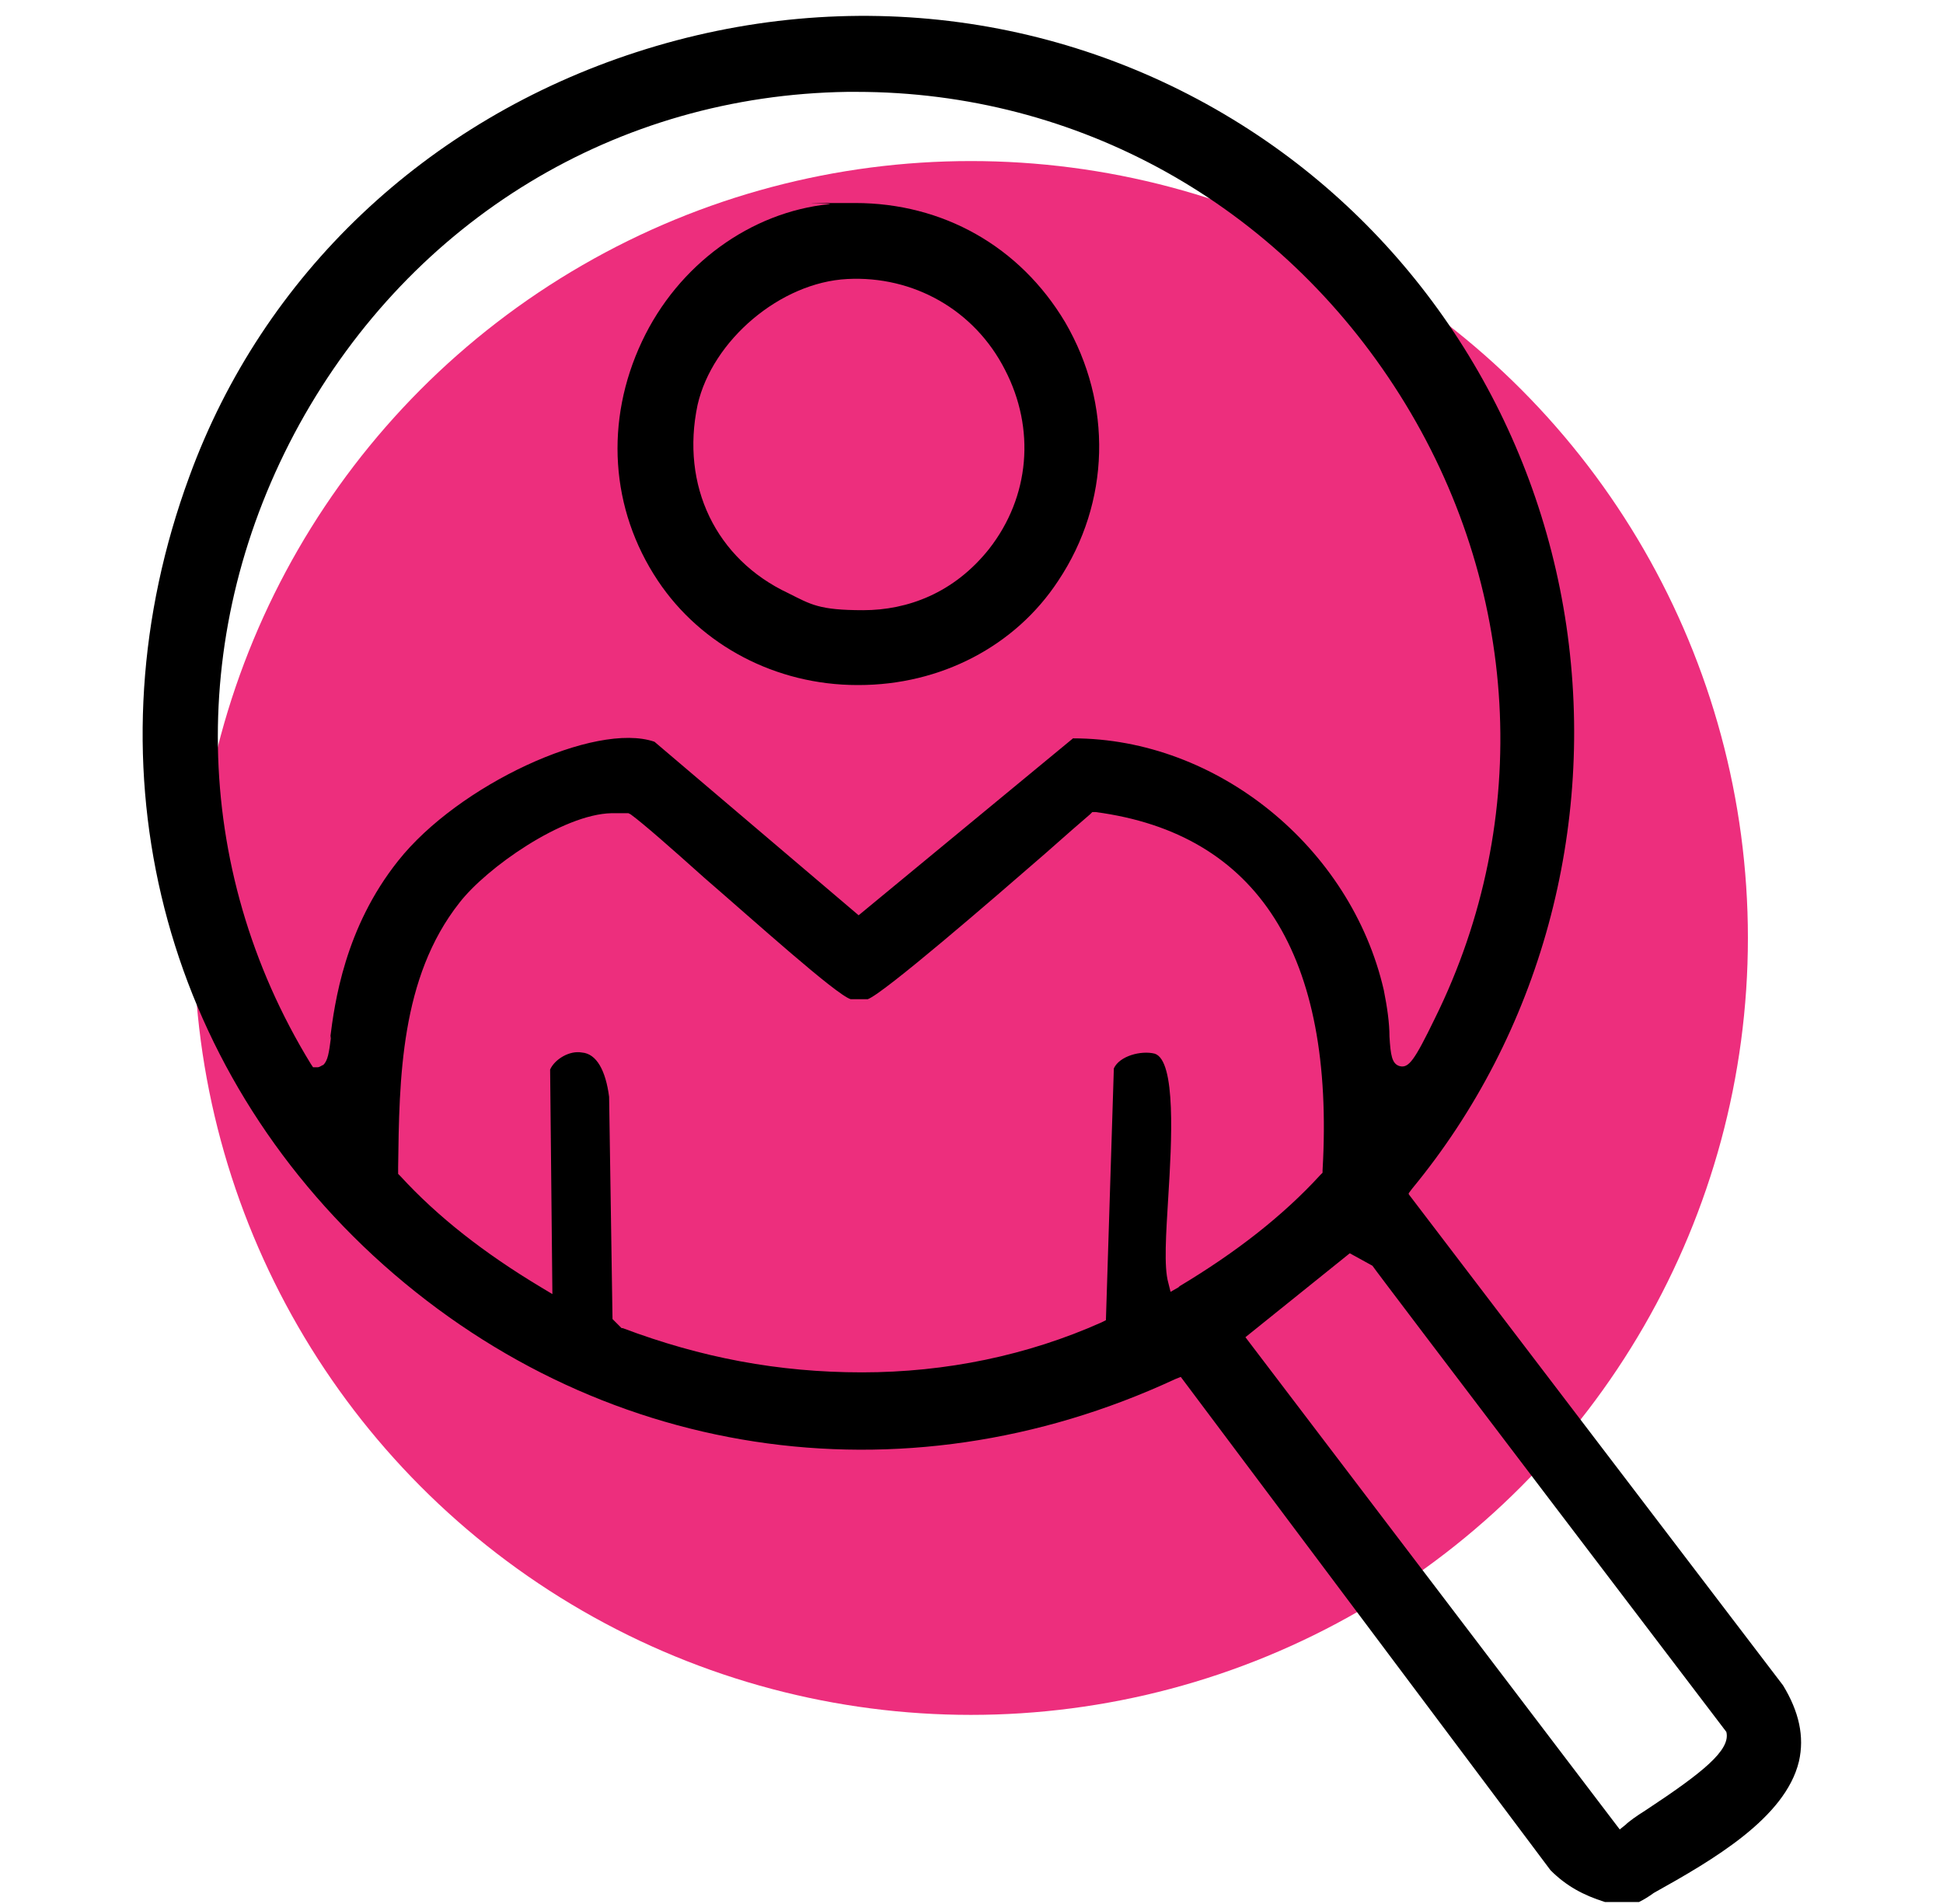
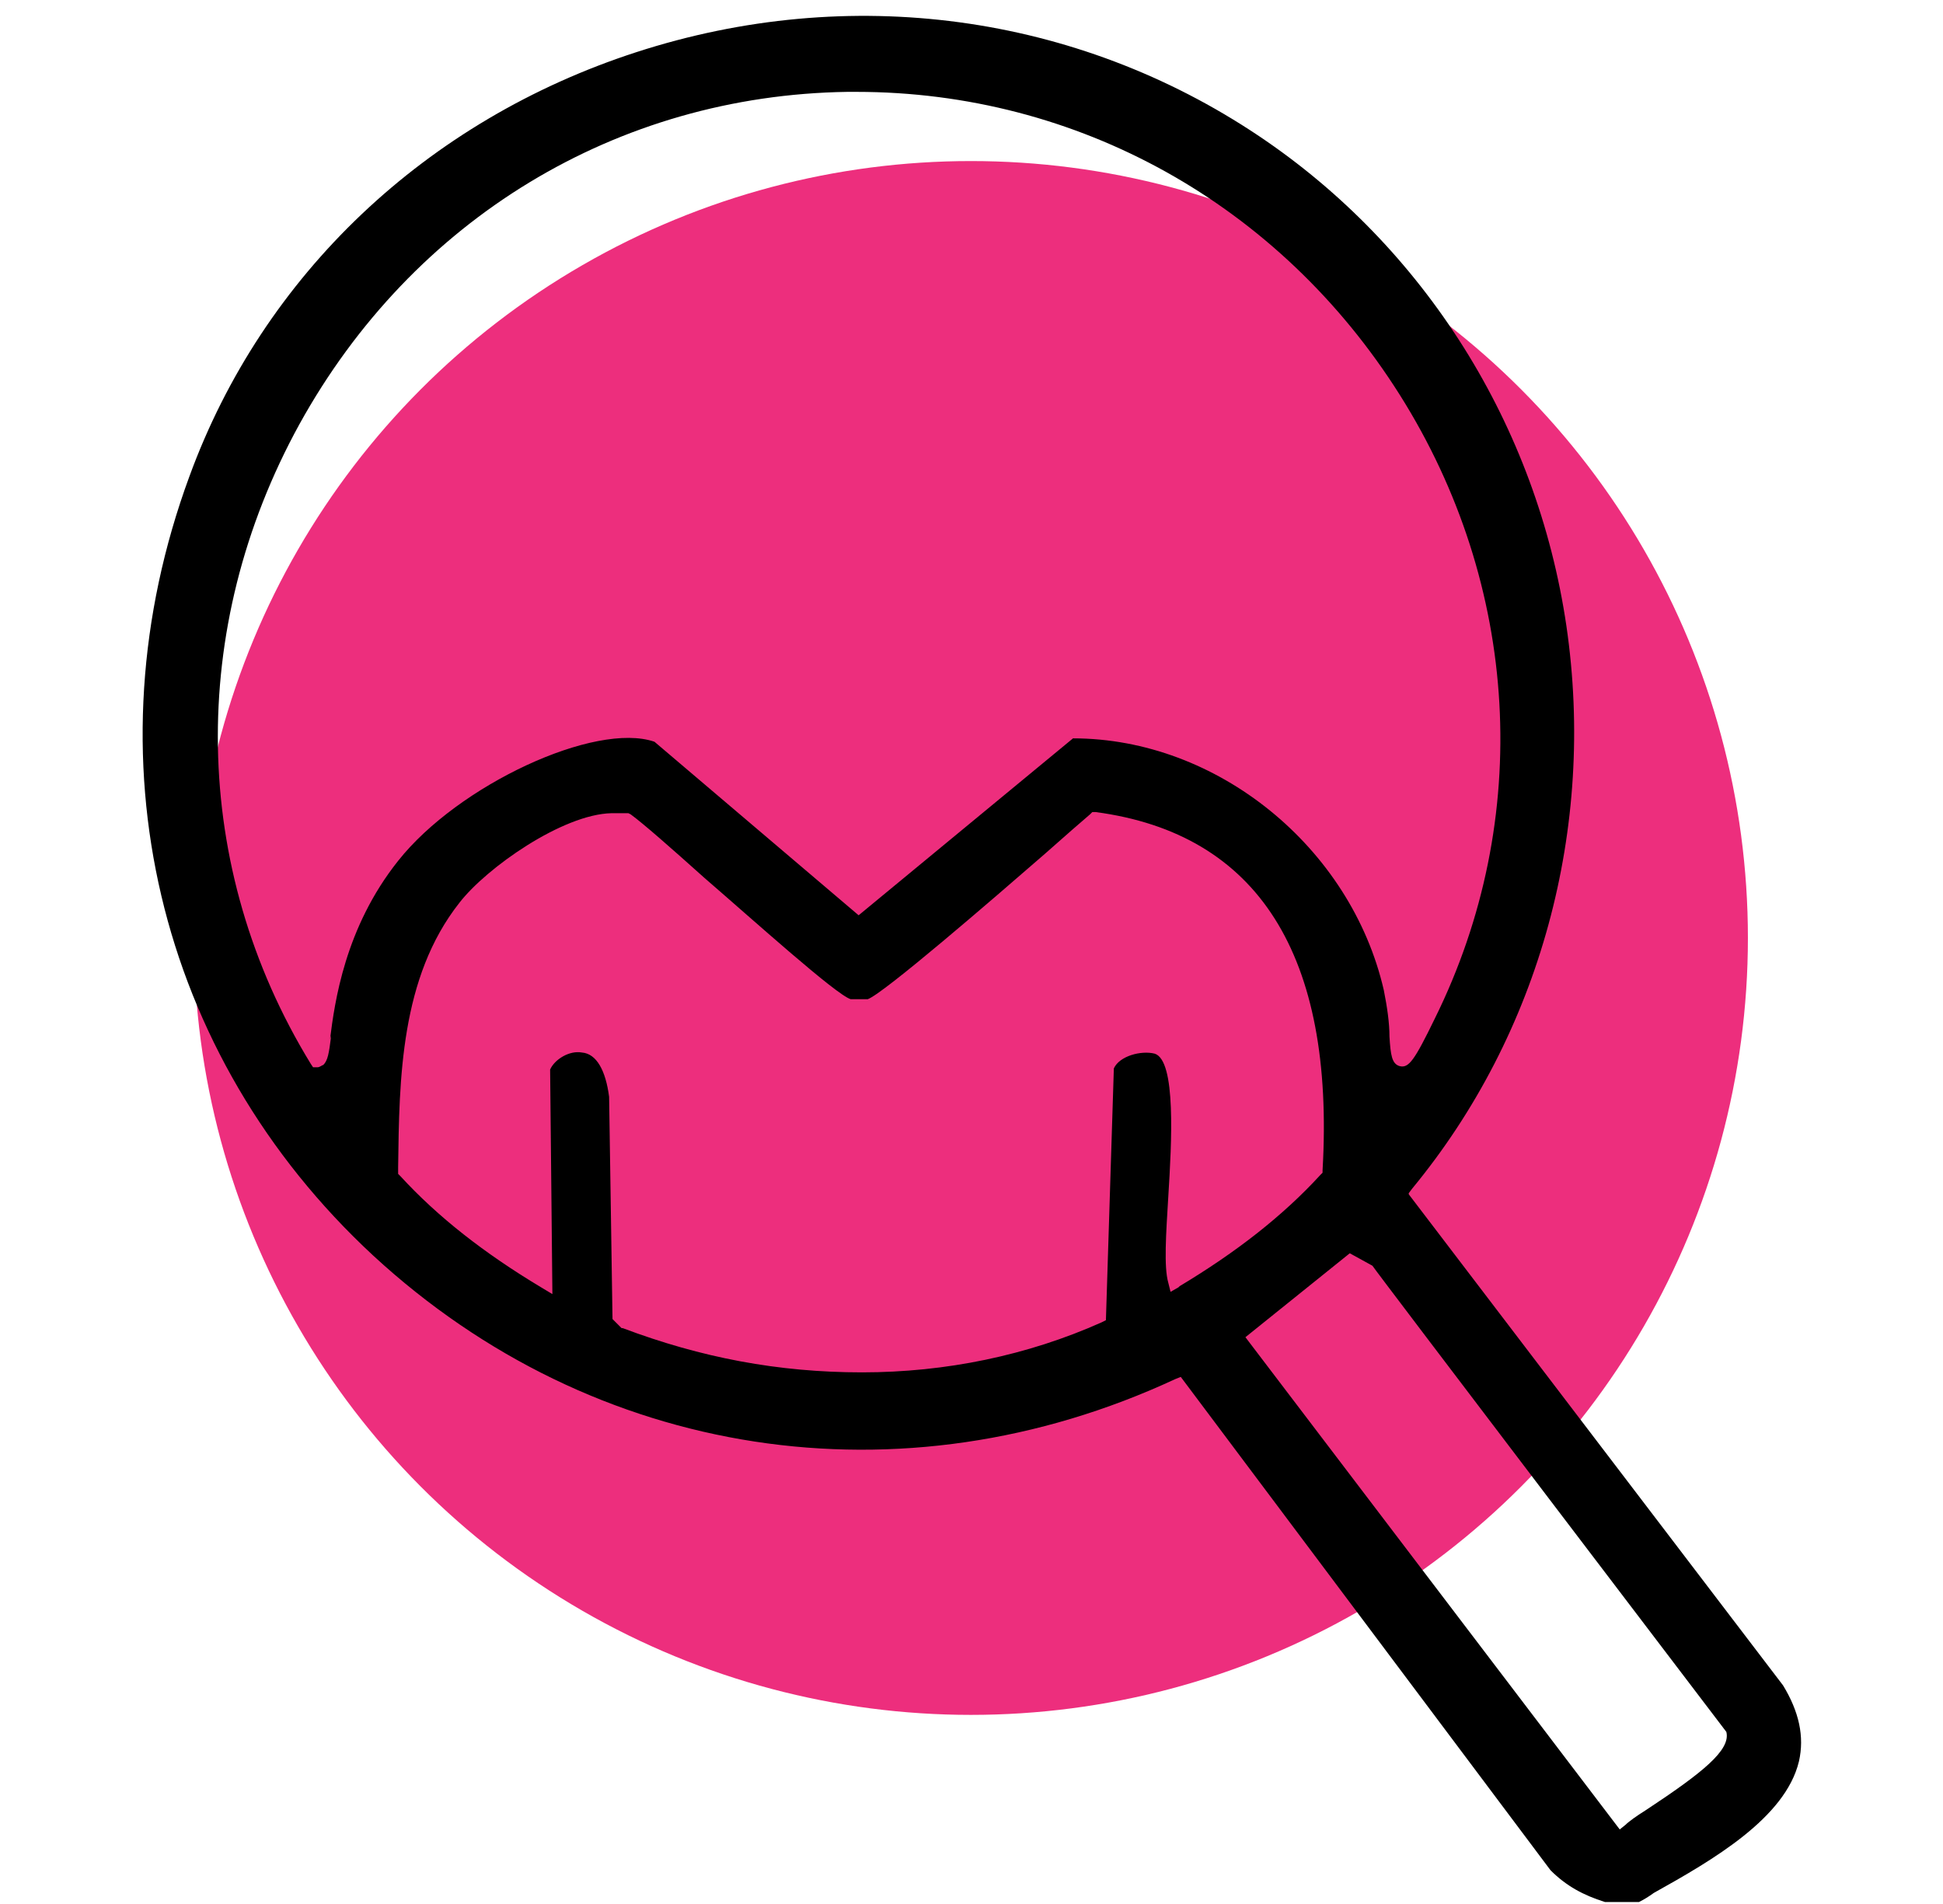
<svg xmlns="http://www.w3.org/2000/svg" version="1.1" viewBox="0 0 171.3 167.9">
  <defs>
    <style>
      .cls-1 {
        fill: none;
      }

      .cls-2 {
        fill: #ed2e7d;
      }
    </style>
  </defs>
  <g>
    <g id="Layer_1">
      <circle class="cls-2" cx="85.6" cy="82.7" r="68.5" />
      <g>
        <path class="cls-1" d="M58.3,63.9h.2c0,.1,17.3,14.8,17.3,14.8l18.4-15.2h.2s0,0,0,0c13.4,0,25.8,10,28.9,23.2.4,1.6.5,3.1.5,4.3,0,.2,0,.5,0,.7.4-.6.9-1.5,1.5-2.8,8.5-17.2,7.4-37.3-3-53.7-10.3-16.4-27.8-26-46.8-26s-.5,0-.8,0c-19.8.3-37.5,11-47.2,28.7-9.5,17.2-9.4,37.3.2,53.9,0-.2,0-.5,0-.7.4-3.3,1.3-10.1,6.3-16.3,5.6-7.1,18.5-12.9,24.1-10.8Z" />
-         <path class="cls-1" d="M119,112.1l-7.5,6,31.5,41.4c.4-.3.8-.6,1.4-.9,1.6-1.1,6.3-4.2,6.5-5.3l-30.9-40.6-1-.5Z" />
        <path class="cls-1" d="M96.5,73.1c-.8.6-2.1,1.8-3.8,3.2-9.6,8.3-15,12.9-16.3,13.1h-1.7c-1.2-.2-5.2-3.5-13.6-11-2.7-2.4-5.1-4.5-6.2-5.4h-1.1c-3.7.1-10.2,4.6-12.4,7.4-4.9,6.2-5,14.9-5.1,22.5h0c3,3.2,6.6,6.1,11,8.8l-.2-17.8h0c.6-1.5,2.4-2.7,4.2-2.5,1.1.2,3.1,1,3.5,5.1l.3,19.1.2.2c13.8,5.1,28.6,5,40.7-.4l.7-21.7c.7-1.8,3.4-2.7,5.2-2.2,2.9.8,2.5,7.5,2.1,13.9-.2,2.5-.3,4.9-.2,6.3,4.5-2.8,8.1-5.7,11.1-8.9.9-18.3-5.2-28.1-18.6-30Z" />
        <path class="cls-1" d="M70.1,51.2c4.8,2.3,11.7,2,16.1-3.6,3.3-4.2,3.8-9.7,1.3-14.4-2.5-4.8-7.4-7.6-12.7-7.3-5.3.3-10.9,5-12,10.1h0c-1.7,7.9,2.8,13.1,7.3,15.2Z" />
        <path d="M124.2,105.2l.3-.4c11.3-13.7,16.2-31.8,13.6-49.6-2.6-17.7-12.5-33.4-27.1-43.2C94.9,1.2,74.9-1.5,56.1,4.6c-18.5,6-32.9,19.6-39.4,37.4-9.1,24.7-2.9,51,16.2,68.7,19.5,18,46.6,22.1,70.7,10.9l.5-.2,32.6,43.5c1.4,1.4,2.9,2.2,4.8,2.8h3c.4-.2.9-.5,1.3-.8,5.2-2.9,11.6-6.6,12.8-11.6.5-2.2,0-4.4-1.4-6.7l-33-43.3ZM29.2,91.3c-.2,1.6-.3,2.2-.7,2.6-.1,0-.3.2-.5.2s0,0-.1,0h-.3c0,0-.2-.3-.2-.3-10.6-17.3-10.9-38.4-1-56.4,10-18.1,28-29,48.3-29.3.3,0,.6,0,.8,0,19.5,0,37.3,9.9,47.9,26.7,10.6,16.8,11.8,37.4,3.1,55-1.8,3.7-2.3,4.4-3.1,4.2-.7-.2-.8-1-.9-2.6,0-1.2-.2-2.6-.5-4.1-2.9-12.6-14.7-22.2-27.4-22.2l-18.9,15.6-18-15.3c-5.2-1.8-17.3,3.8-22.6,10.5-4.7,5.9-5.6,12.5-6,15.7ZM103.9,113.5l-.7.4-.2-.8c-.4-1.4-.2-4.3,0-7.6.3-4.8.7-12-1.2-12.6-1.2-.3-3.1.2-3.6,1.3l-.7,22.2-.4.2c-6.5,2.9-13.7,4.4-21.1,4.4s-14.2-1.3-21.1-3.9h-.1s-.8-.8-.8-.8l-.3-19.6c-.3-2.3-1.1-3.8-2.4-3.9-1.1-.2-2.4.6-2.8,1.5l.2,19.8-1-.6c-5-3-9.1-6.2-12.4-9.8l-.2-.2v-.6c.1-7.8.2-16.7,5.4-23.3,2.4-3.1,9.1-7.8,13.4-7.9h1.5s.2.1.2.1c1.1.8,3.6,3,6.5,5.6,4.4,3.8,11.6,10.3,12.9,10.7h1.5c1.4-.5,11-8.8,15.6-12.8,1.8-1.6,3.3-2.9,4-3.5l.2-.2h.3c14.3,1.9,21.1,12.6,20,31.6v.2s-.2.2-.2.2c-3.3,3.6-7.4,6.8-12.4,9.8ZM145.1,159.6c-.8.5-1.5,1-1.8,1.3l-.5.4-33-43.4,9.2-7.4,2,1.1h0c0,.1,31.2,41.1,31.2,41.1h0c.4,1.6-2.1,3.6-7.1,6.9Z" />
-         <path d="M75.7,60.4h0c7.2,0,13.8-3.4,17.6-9.2,4.6-6.9,4.8-15.6.6-22.8-4-6.7-10.8-10.5-18.5-10.5s-1.5,0-2.3.1c-6.9.7-13.3,5.3-16.5,12.1-3.3,7-2.8,14.8,1.4,21.1,3.8,5.7,10.4,9.2,17.6,9.2ZM61.5,35.7h0c1.3-5.7,7.3-10.8,13.2-11.1,5.8-.3,11.2,2.7,13.9,8,2.7,5.2,2.2,11.2-1.4,15.8-3.1,3.9-7.2,5.4-11.1,5.4s-4.6-.5-6.6-1.5c-6.4-3-9.5-9.5-8-16.6Z" />
      </g>
    </g>
  </g>
</svg>